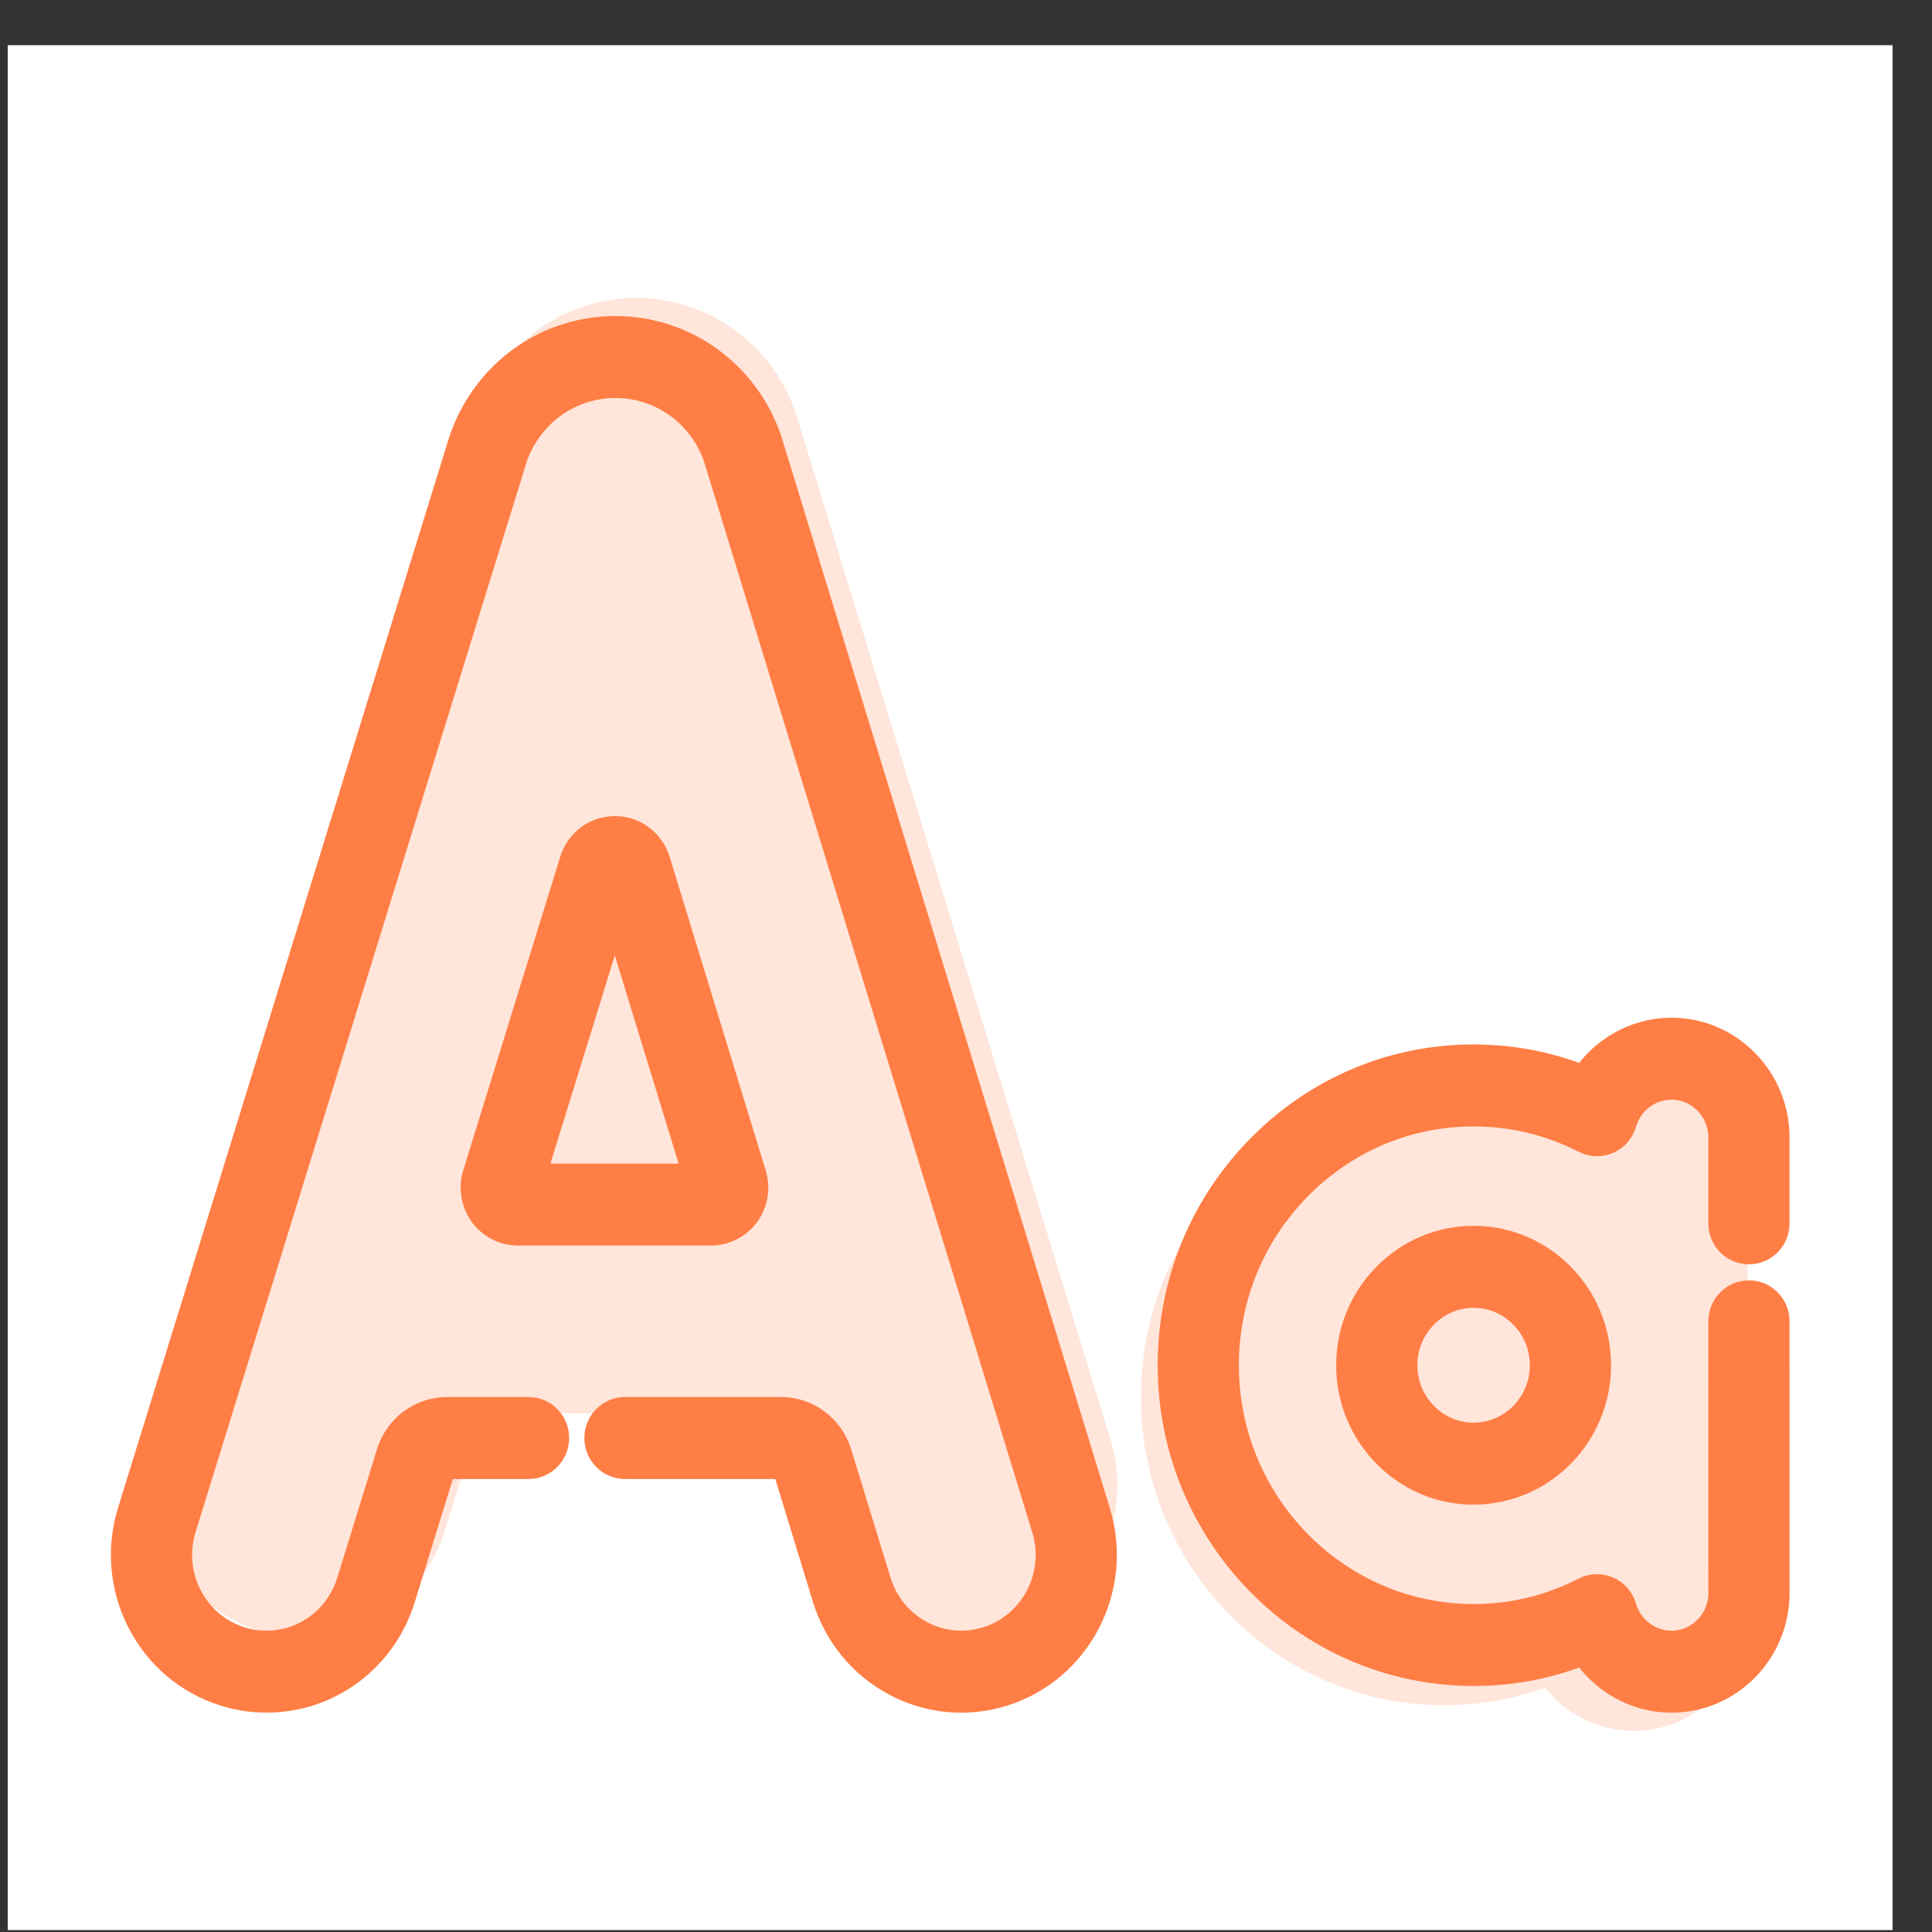
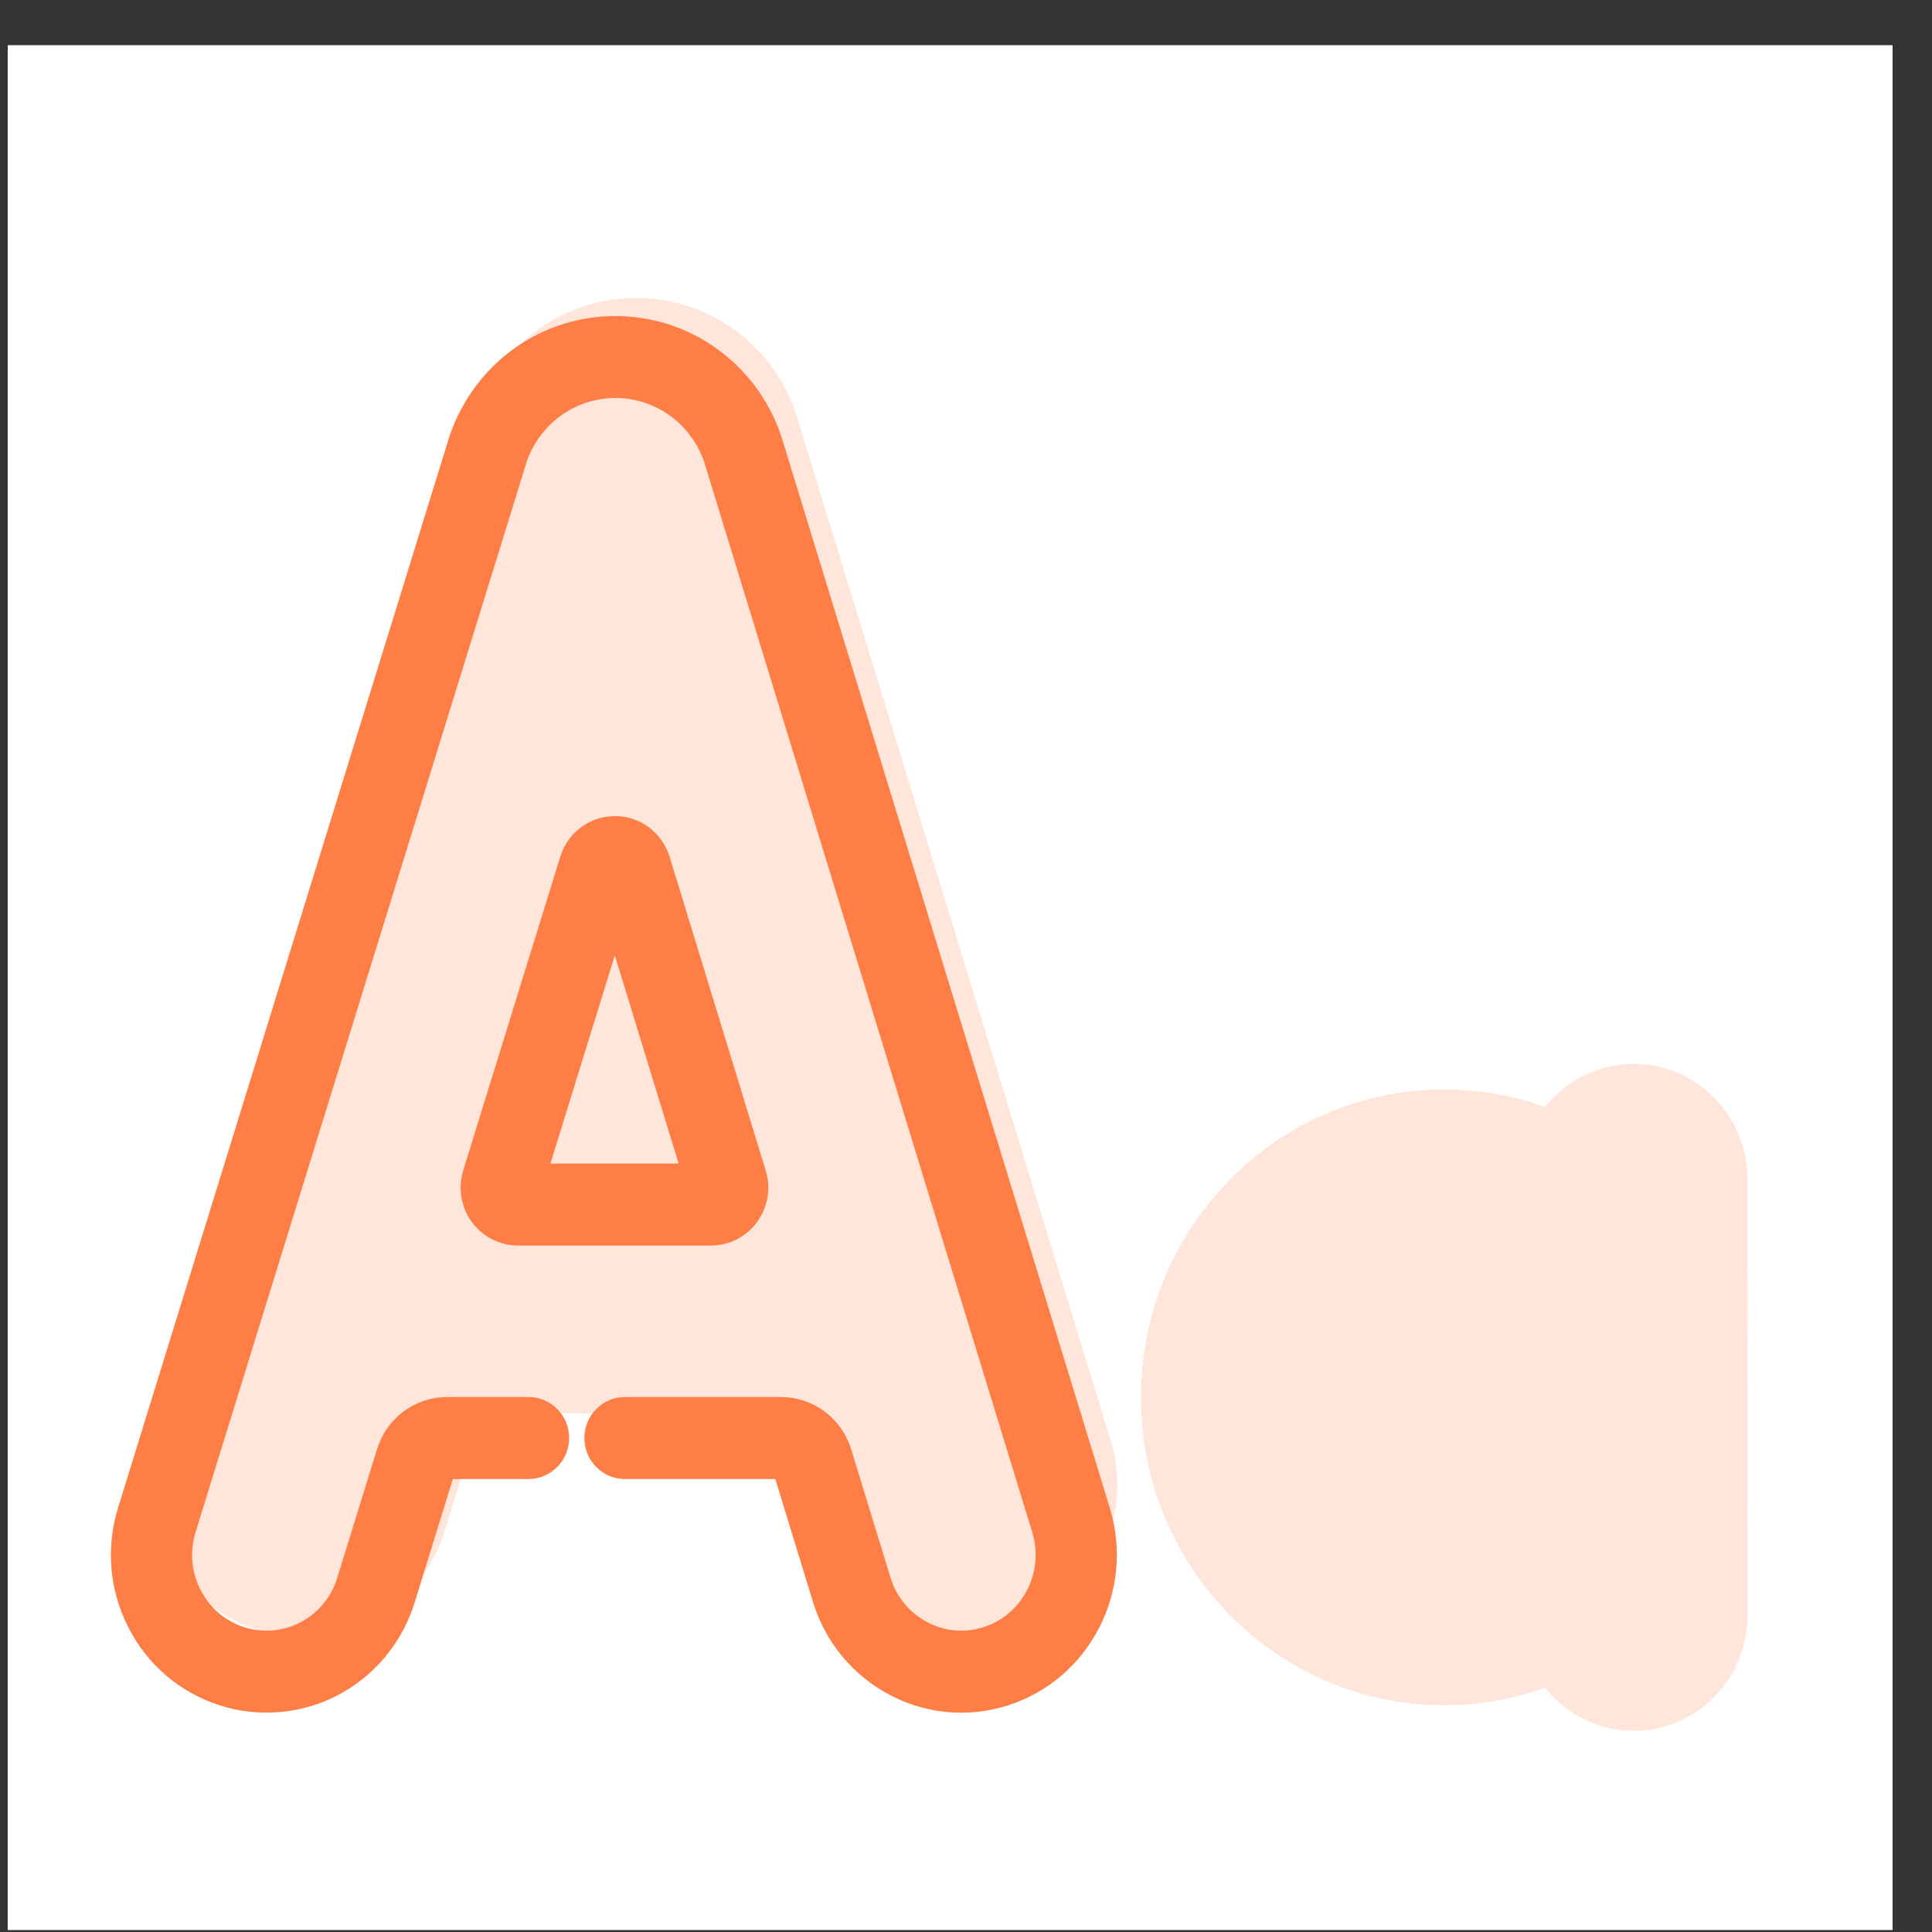
<svg xmlns="http://www.w3.org/2000/svg" width="41" height="41" viewBox="0 0 41 41" fill="none">
  <rect x="0" y="0" width="41" height="41" fill="#333333" stroke="none" />
  <rect width="40" height="40" transform="translate(0.164 0.959)" fill="white" />
  <path d="M20.398 35.996C19.927 35.996 19.46 35.88 19.031 35.651C18.333 35.279 17.82 34.653 17.586 33.889L16.753 31.172C16.728 31.091 16.656 31.037 16.572 31.037H13.262C12.98 31.037 12.751 30.804 12.751 30.517C12.751 30.23 12.98 29.997 13.262 29.997H16.572C17.106 29.997 17.571 30.345 17.73 30.863L18.563 33.58C18.716 34.079 19.051 34.487 19.506 34.73C19.962 34.973 20.483 35.022 20.975 34.866C21.989 34.545 22.557 33.446 22.241 32.416L15.29 9.738C15.274 9.683 15.254 9.628 15.233 9.575C14.869 8.677 14.016 8.096 13.06 8.096C12.1 8.097 11.248 8.68 10.885 9.58C10.865 9.63 10.847 9.682 10.831 9.734L3.816 32.411C3.662 32.909 3.708 33.439 3.946 33.903C4.184 34.366 4.586 34.708 5.076 34.865C5.265 34.925 5.46 34.955 5.655 34.955C6.5 34.955 7.238 34.404 7.492 33.584L8.334 30.86C8.494 30.343 8.959 29.997 9.491 29.997H11.216C11.499 29.997 11.728 30.23 11.728 30.517C11.728 30.804 11.499 31.037 11.216 31.037H9.491C9.408 31.037 9.335 31.091 9.31 31.171L8.468 33.896C8.079 35.152 6.949 35.995 5.655 35.995C5.355 35.995 5.057 35.948 4.77 35.856C4.018 35.616 3.403 35.093 3.039 34.384C2.675 33.674 2.604 32.863 2.84 32.099L9.854 9.422C9.879 9.343 9.907 9.264 9.938 9.186C10.459 7.894 11.682 7.058 13.056 7.057C14.432 7.057 15.657 7.89 16.179 9.18C16.212 9.261 16.242 9.345 16.267 9.429L23.218 32.106C23.701 33.684 22.831 35.367 21.279 35.859C20.989 35.95 20.693 35.996 20.398 35.996ZM15.089 26.082H10.991C10.716 26.082 10.456 25.948 10.293 25.723C10.131 25.498 10.083 25.206 10.165 24.939L12.224 18.284C12.338 17.916 12.669 17.669 13.049 17.669H13.05C13.431 17.669 13.762 17.917 13.876 18.286L15.915 24.942C15.997 25.207 15.948 25.5 15.786 25.724C15.624 25.949 15.363 26.082 15.089 26.082ZM11.206 25.043H14.875L13.049 19.085L11.206 25.043Z" fill="#FF7E45" stroke="#FF7E45" stroke-width="0.7" />
-   <path d="M35.471 35.996C34.719 35.996 34.029 35.591 33.642 34.963C32.889 35.273 32.095 35.429 31.273 35.429C27.769 35.43 24.918 32.533 24.918 28.973C24.918 27.251 25.579 25.63 26.781 24.409C27.982 23.188 29.577 22.515 31.272 22.515H31.273C32.094 22.515 32.888 22.671 33.64 22.981C34.028 22.353 34.718 21.948 35.47 21.947C36.659 21.947 37.627 22.931 37.627 24.139L37.627 25.961C37.627 26.248 37.398 26.481 37.116 26.481C36.833 26.481 36.604 26.249 36.604 25.962L36.604 24.139C36.604 23.504 36.095 22.987 35.47 22.987C34.97 22.987 34.523 23.327 34.382 23.814C34.34 23.962 34.234 24.083 34.095 24.144C33.956 24.205 33.797 24.201 33.661 24.131C32.914 23.749 32.11 23.555 31.273 23.555C31.272 23.555 31.272 23.555 31.272 23.555C29.85 23.555 28.512 24.119 27.504 25.144C26.496 26.168 25.941 27.528 25.941 28.973C25.941 31.96 28.333 34.39 31.273 34.39H31.273C32.111 34.39 32.915 34.195 33.662 33.812C33.798 33.743 33.957 33.738 34.096 33.8C34.235 33.861 34.341 33.982 34.383 34.13C34.524 34.617 34.971 34.956 35.471 34.956C36.096 34.956 36.605 34.439 36.605 33.804L36.604 28.041C36.604 27.754 36.833 27.521 37.116 27.521C37.398 27.521 37.627 27.753 37.627 28.041L37.628 33.804C37.628 35.013 36.66 35.996 35.471 35.996ZM31.273 31.581C30.588 31.581 29.944 31.309 29.459 30.816C28.973 30.323 28.706 29.668 28.706 28.973C28.706 28.277 28.973 27.622 29.458 27.129C29.943 26.636 30.588 26.364 31.272 26.364C32.688 26.364 33.839 27.534 33.839 28.972C33.84 30.41 32.688 31.58 31.273 31.581ZM31.273 27.404C30.421 27.404 29.729 28.108 29.729 28.972C29.729 29.39 29.89 29.784 30.182 30.081C30.474 30.378 30.861 30.541 31.273 30.541C32.124 30.541 32.816 29.837 32.816 28.972C32.816 28.107 32.124 27.404 31.273 27.404Z" fill="#FF7E45" stroke="#FF7E45" stroke-width="0.7" />
  <g opacity="0.2">
    <path d="M20.532 34.388C20.081 34.388 19.634 34.276 19.223 34.057C18.555 33.701 18.063 33.102 17.839 32.37L17.041 29.768C17.018 29.69 16.948 29.638 16.868 29.638H13.699C13.428 29.638 13.209 29.415 13.209 29.14C13.209 28.865 13.428 28.642 13.699 28.642L11.873 9.75C12.384 9.75 17.825 28.976 17.977 29.472L18.775 32.074C18.921 32.551 13.618 14.382 14.055 14.615C14.491 14.848 19.642 28.184 20.112 28.035C21.084 27.728 22.599 31.946 22.297 30.959L15.641 9.241C15.625 9.188 15.606 9.136 15.585 9.085C15.237 8.225 22.893 32.37 21.978 32.37C21.059 32.37 11.769 8.227 11.422 9.089C6.933 26.073 11.385 9.187 11.37 9.237L4.652 30.954C4.504 31.432 11.645 9.306 11.873 9.75C12.101 10.194 5.389 33.154 5.859 33.304C12.704 8.938 11.855 11.494 12.042 11.494C12.851 11.494 7.929 32.864 8.172 32.078L8.979 29.469C9.132 28.974 11.834 14.615 12.343 14.615L18.775 28.396L11.739 28.642C12.01 28.642 15.563 29.161 15.563 29.436C15.563 29.71 12.01 29.638 11.739 29.638H10.087C10.007 29.638 9.938 29.69 9.914 29.767L9.106 32.377C8.735 33.579 7.652 34.387 6.413 34.387C6.126 34.387 5.841 34.342 5.565 34.254C4.845 34.024 4.257 33.523 3.908 32.844C3.559 32.164 3.491 31.387 3.717 30.655L10.435 8.938C10.458 8.863 10.485 8.787 10.515 8.712C11.013 7.475 12.185 6.674 13.501 6.673C14.819 6.673 15.991 7.471 16.492 8.706C16.523 8.784 16.552 8.864 16.576 8.945L23.233 30.663C23.696 32.174 22.863 33.786 21.376 34.257C21.099 34.344 20.815 34.388 20.532 34.388Z" fill="#FF7E45" />
    <path d="M11.873 9.75L13.699 28.642C13.428 28.642 13.209 28.865 13.209 29.14C13.209 29.415 13.428 29.638 13.699 29.638H16.868C16.948 29.638 17.018 29.69 17.041 29.768L17.839 32.37C18.063 33.102 18.555 33.701 19.223 34.057C19.634 34.276 20.081 34.388 20.532 34.388C20.815 34.388 21.099 34.344 21.376 34.257C22.863 33.786 23.696 32.174 23.233 30.663L16.576 8.945C16.552 8.864 16.523 8.784 16.492 8.706C15.991 7.471 14.819 6.673 13.501 6.673C12.185 6.674 11.013 7.475 10.515 8.712C10.485 8.787 10.458 8.863 10.435 8.938L3.717 30.655C3.491 31.387 3.559 32.164 3.908 32.844C4.257 33.523 4.845 34.024 5.565 34.254C5.841 34.342 6.126 34.387 6.413 34.387C7.652 34.387 8.735 33.579 9.106 32.377L9.914 29.767C9.938 29.69 10.007 29.638 10.087 29.638H11.739C12.01 29.638 15.563 29.71 15.563 29.436C15.563 29.161 12.01 28.642 11.739 28.642L18.775 28.396L12.343 14.615C11.834 14.615 9.132 28.974 8.979 29.469L8.172 32.078C7.929 32.864 12.851 11.494 12.042 11.494C11.855 11.494 12.704 8.938 5.859 33.304C5.389 33.154 12.101 10.194 11.873 9.75ZM11.873 9.75C12.384 9.75 17.825 28.976 17.977 29.472L18.775 32.074C18.921 32.551 13.618 14.382 14.055 14.615C14.491 14.848 19.642 28.184 20.112 28.035C21.084 27.728 22.599 31.946 22.297 30.959L15.641 9.241C15.625 9.188 15.606 9.136 15.585 9.085C15.237 8.225 22.893 32.37 21.978 32.37C21.059 32.37 11.769 8.227 11.422 9.089C6.933 26.073 11.385 9.187 11.37 9.237L4.652 30.954C4.504 31.432 11.645 9.306 11.873 9.75Z" stroke="#FF7E45" stroke-width="0.7" />
    <path d="M34.669 36.381C33.949 36.381 33.288 35.993 32.917 35.392C32.197 35.688 31.436 35.838 30.649 35.838C27.293 35.839 24.563 33.065 24.562 29.655C24.562 28.006 25.196 26.453 26.346 25.284C27.497 24.114 29.025 23.471 30.648 23.47C31.434 23.47 32.196 23.62 32.916 23.917C33.287 23.315 33.948 22.927 34.668 22.927C35.807 22.927 36.734 23.868 36.734 25.026L36.734 26.771C36.734 27.046 36.8 30.034 36.529 30.034C36.258 30.034 35.754 27.046 35.754 26.771L35.754 25.026C35.754 24.417 31.247 34.059 30.648 34.059C30.17 34.059 33.761 24.248 33.627 24.714C33.586 24.856 33.485 24.972 33.351 25.03C33.218 25.089 31.393 28.609 31.263 28.543C30.547 28.176 31.45 24.466 30.648 24.466C29.287 24.466 32.9 29.413 31.934 30.394C30.969 31.376 25.542 28.271 25.542 29.655C25.542 32.516 26.599 25.026 29.414 25.026C30.216 25.026 33.248 28.631 33.964 28.264C34.094 28.198 33.219 34.219 33.352 34.278C33.486 34.336 33.586 34.452 33.627 34.594C33.762 35.06 34.599 25.473 35.077 25.473C35.675 25.473 35.755 34.89 35.755 34.282L35.754 28.762C35.754 28.487 35.974 28.264 36.244 28.264C36.515 28.264 36.734 28.487 36.734 28.762L36.735 34.282C36.735 35.439 35.808 36.381 34.669 36.381ZM30.648 32.152C29.993 32.152 29.376 31.892 28.911 31.42C28.446 30.948 28.19 30.321 28.19 29.655C28.19 28.988 28.446 28.361 28.911 27.889C29.375 27.417 29.992 27.157 30.648 27.157C32.004 27.157 33.106 28.277 33.106 29.654C33.106 31.032 32.004 32.152 30.648 32.152ZM30.648 28.152C29.833 28.152 29.17 28.826 29.17 29.655C29.17 30.055 29.324 30.432 29.604 30.716C29.884 31 30.255 31.157 30.648 31.157C31.464 31.157 32.127 30.483 32.127 29.654C32.127 28.826 31.463 28.152 30.648 28.152Z" fill="#FF7E45" stroke="#FF7E45" stroke-width="0.7" />
  </g>
</svg>